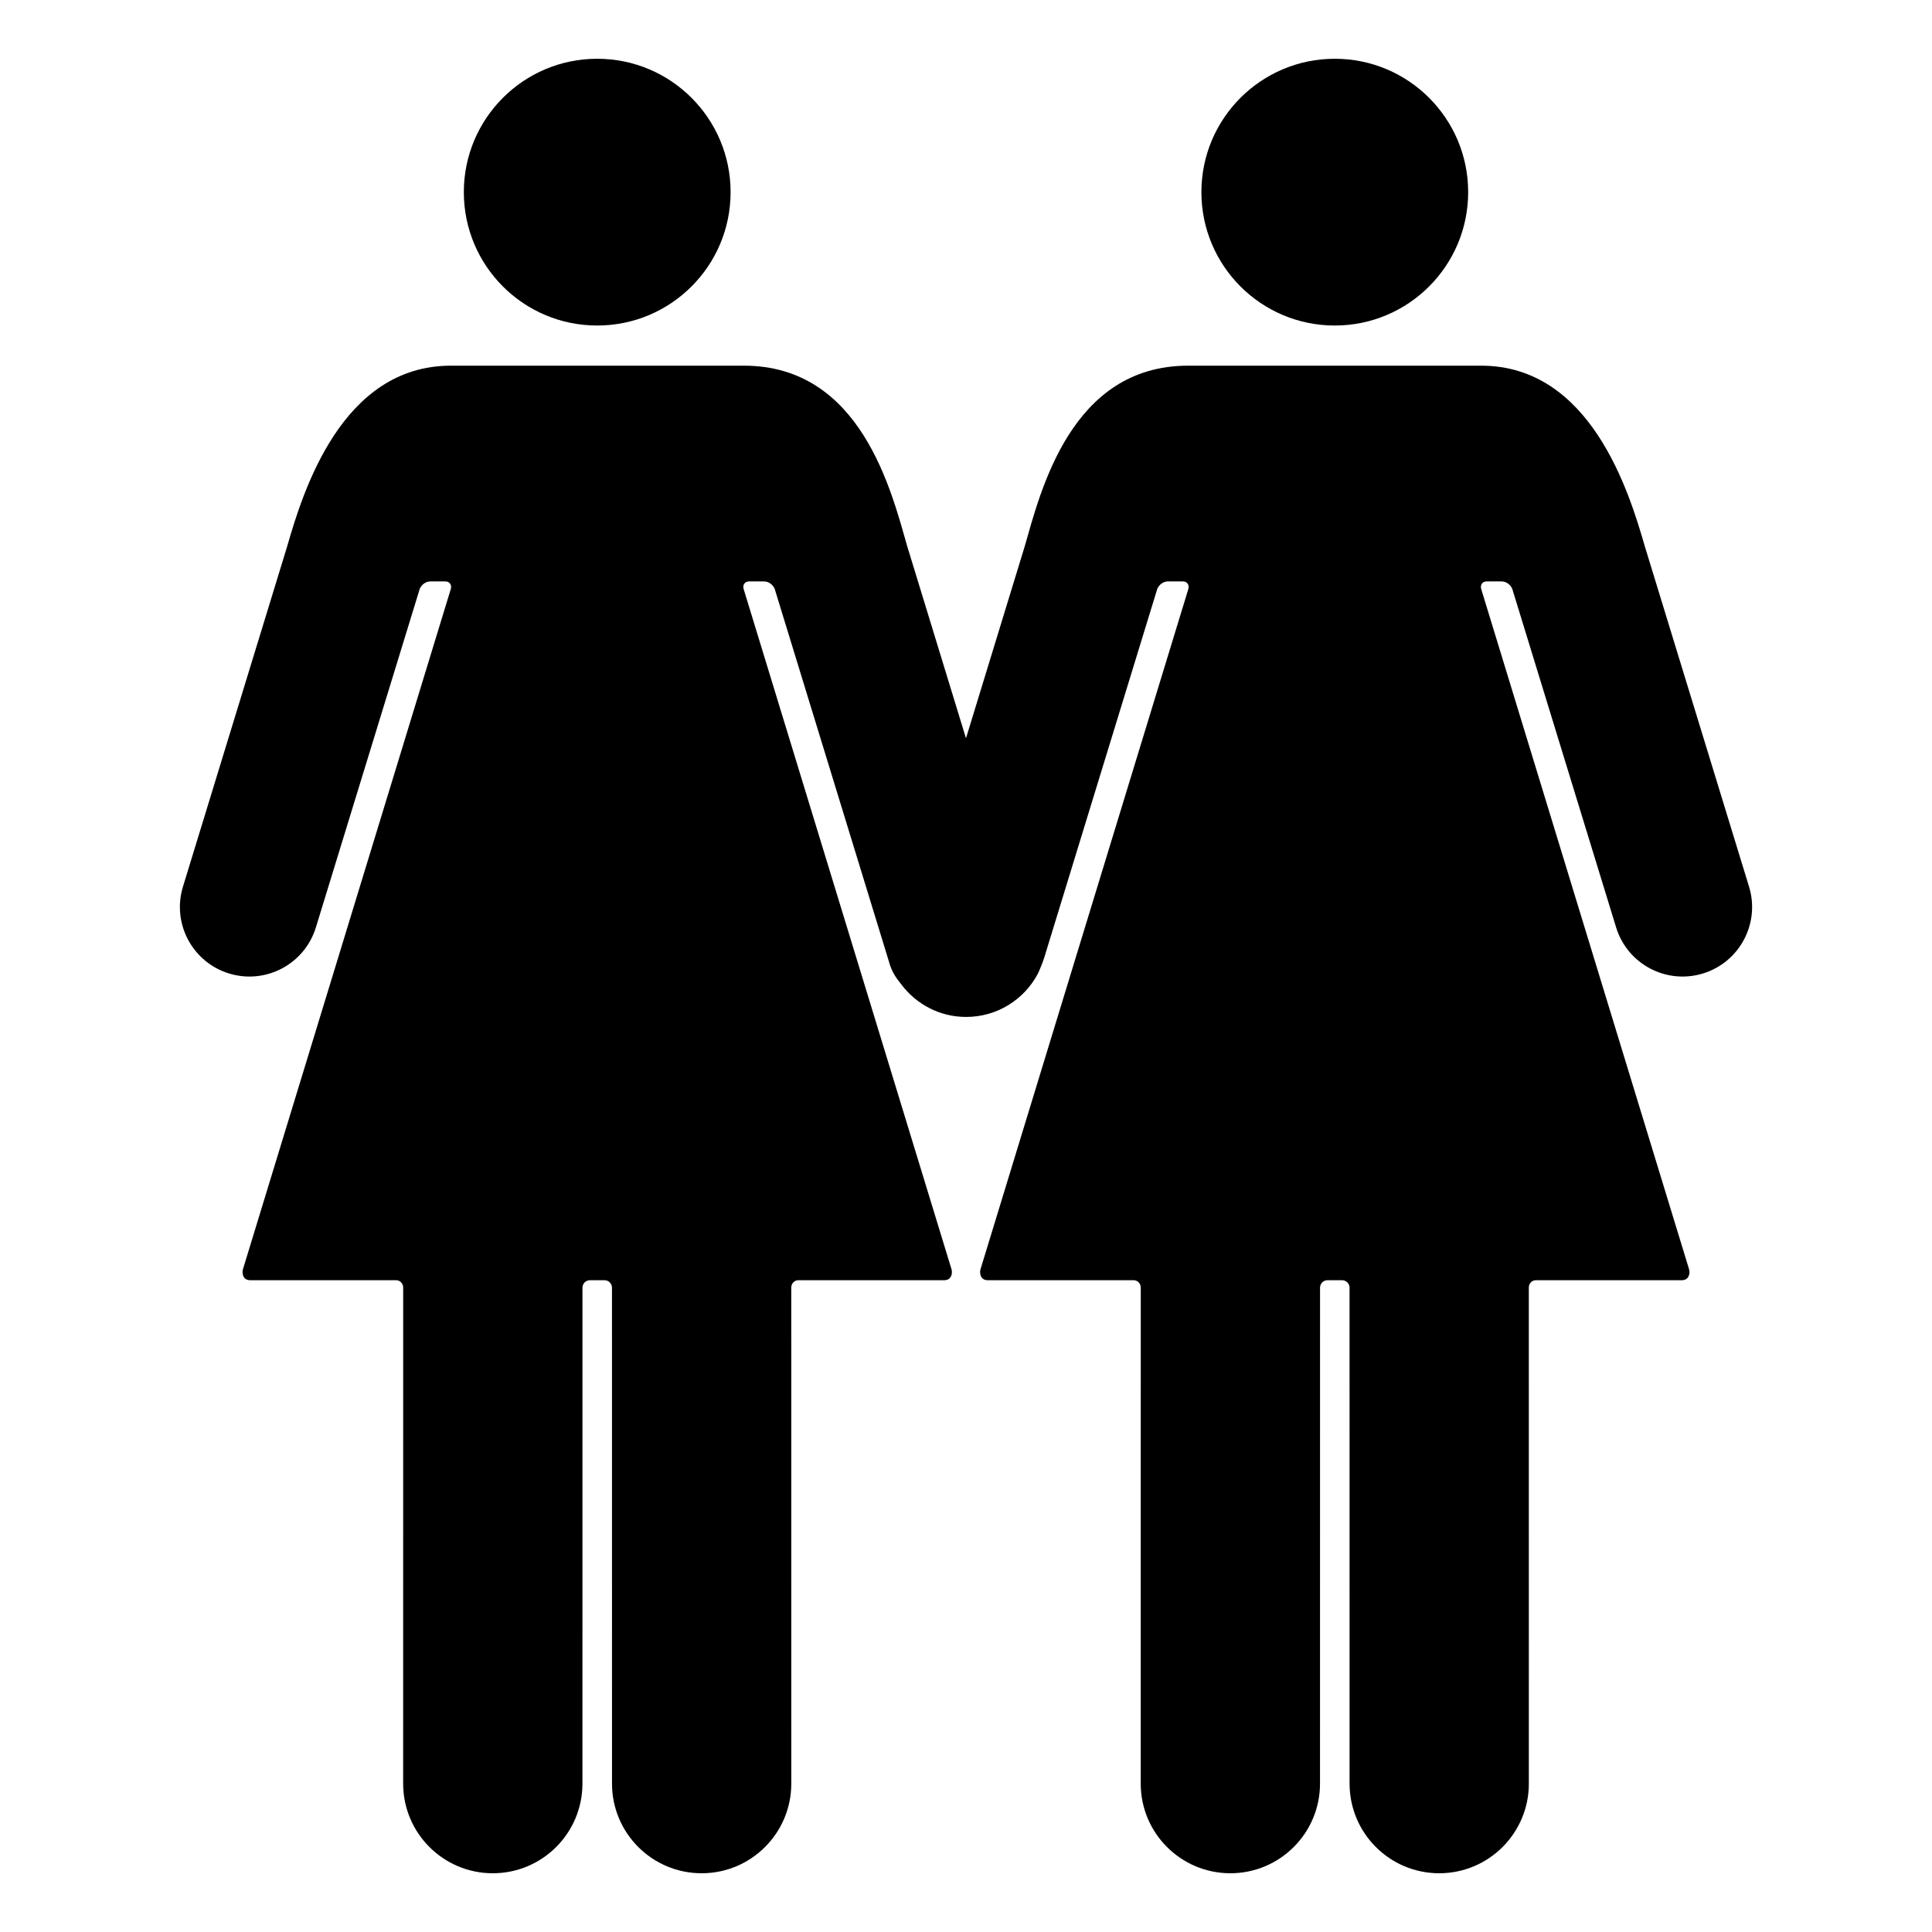
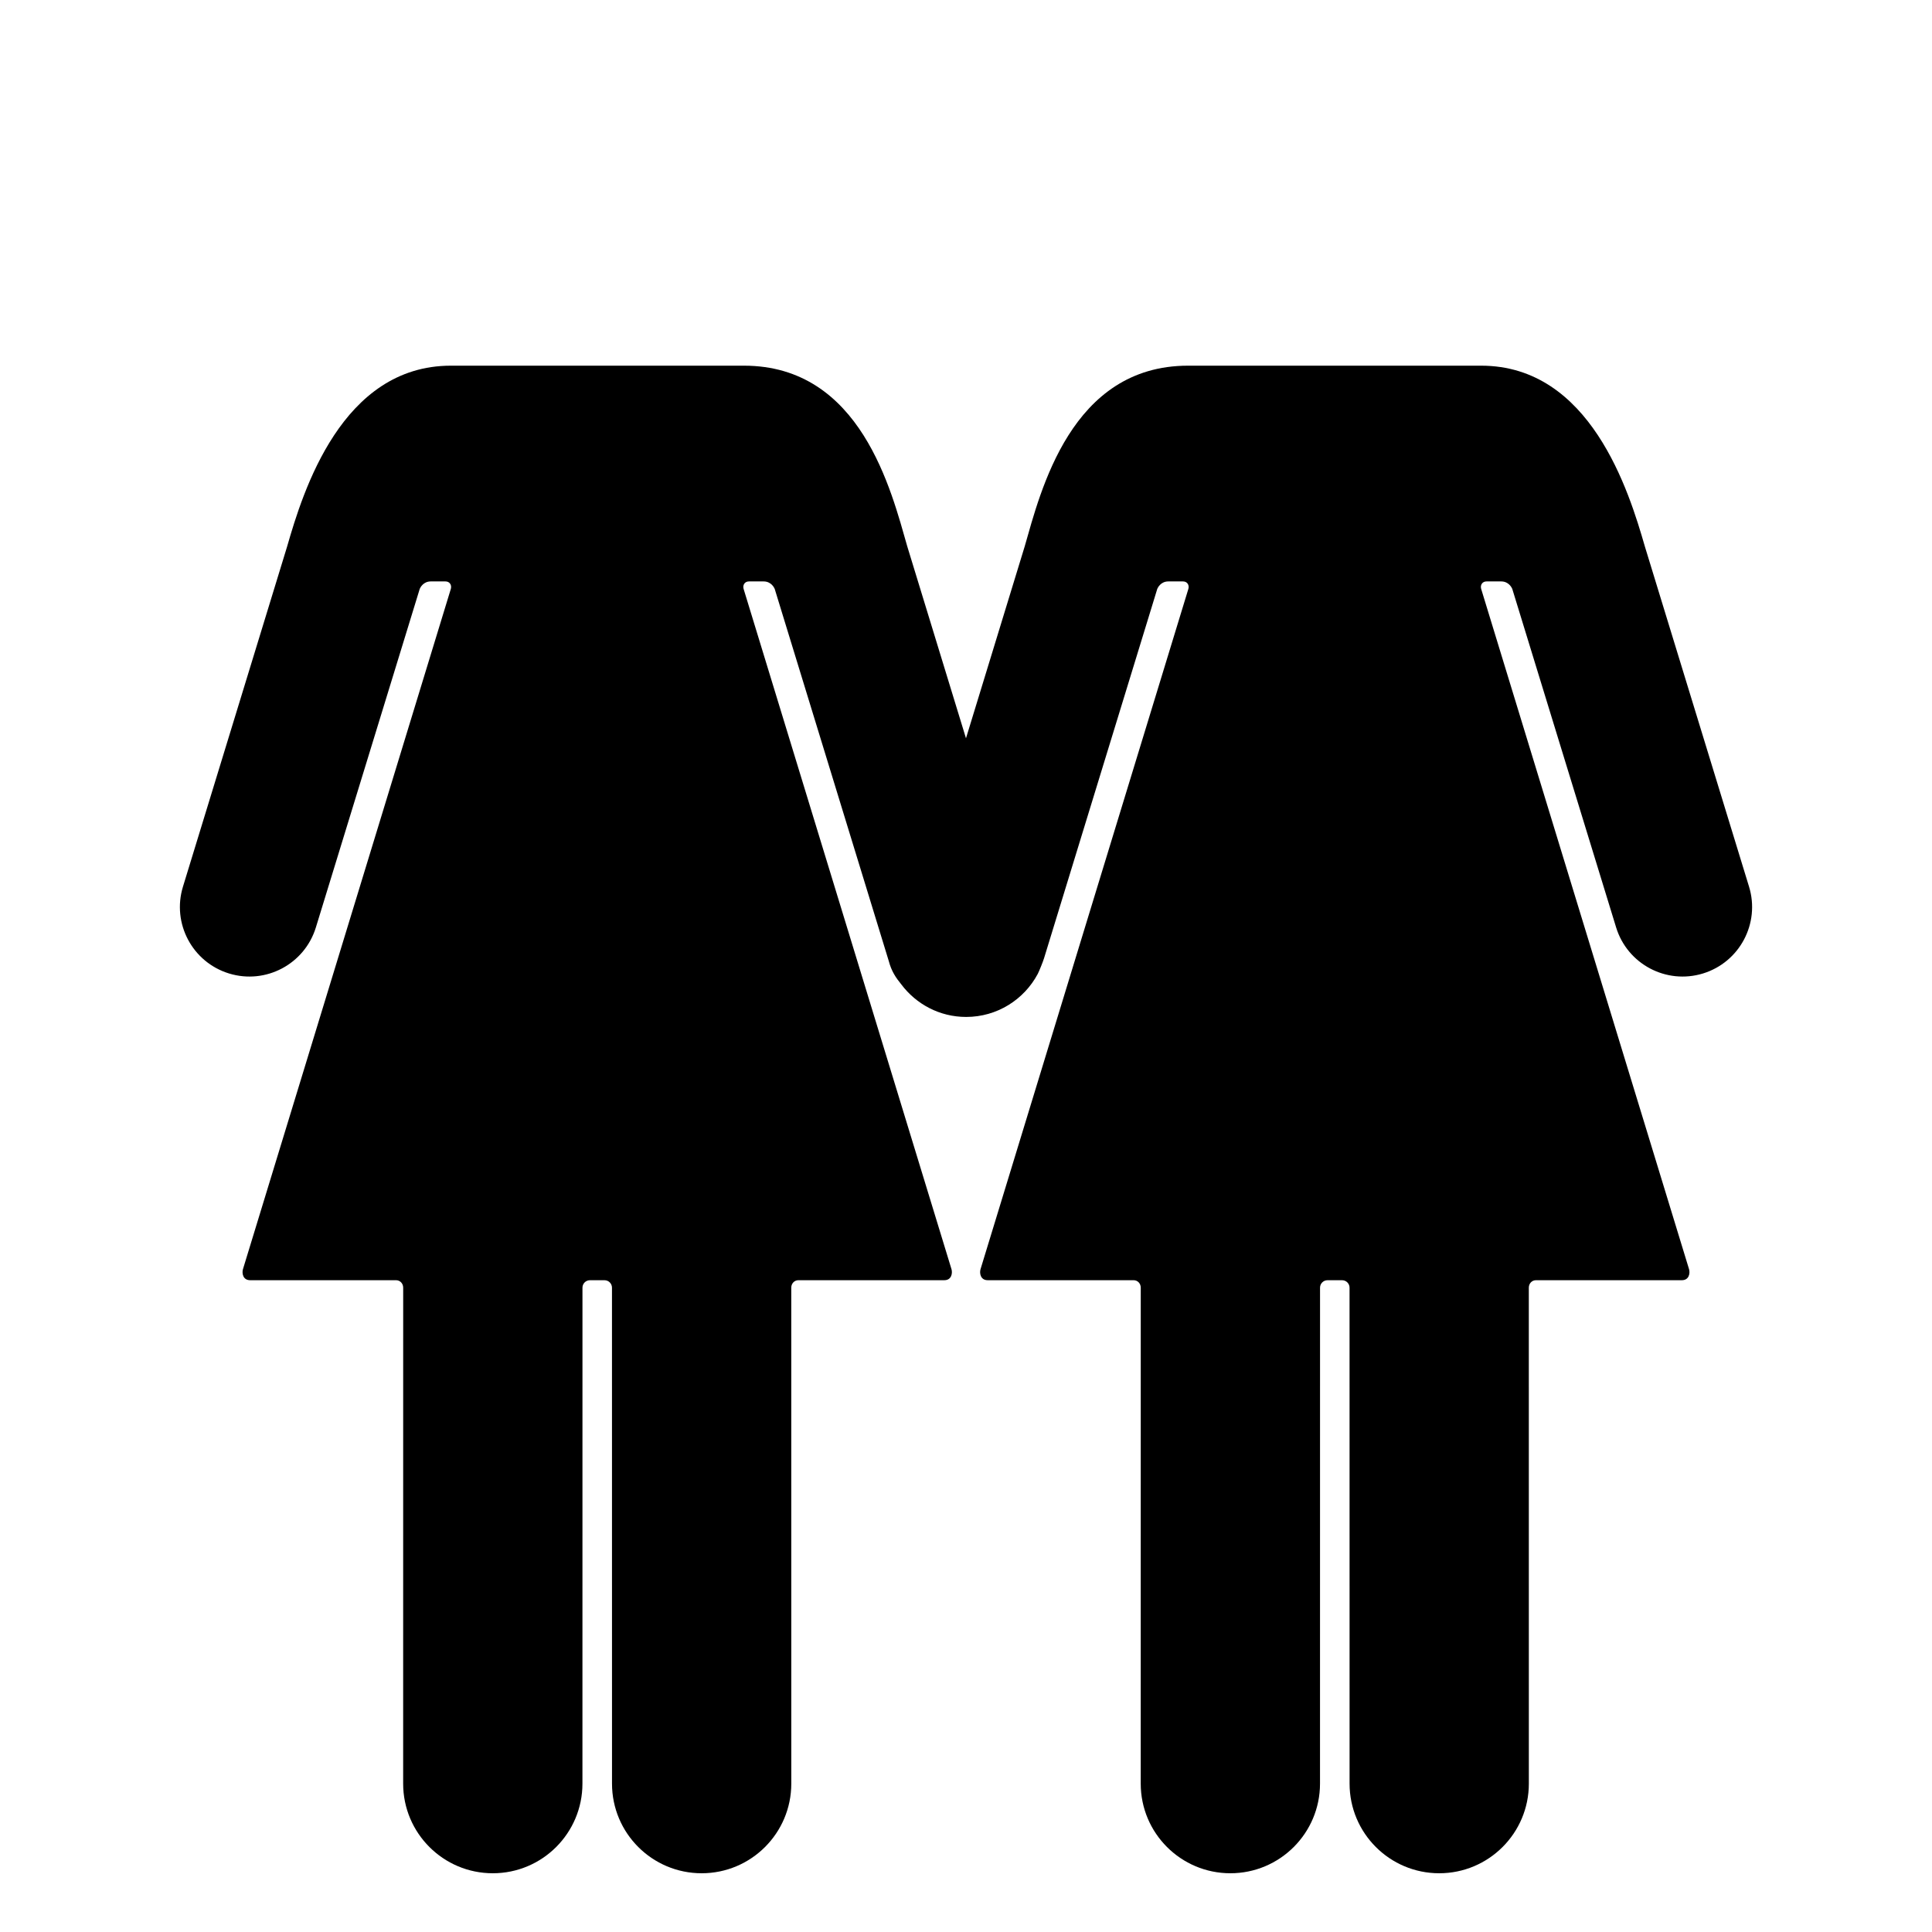
<svg xmlns="http://www.w3.org/2000/svg" version="1.1" id="Layer_1" x="0px" y="0px" viewBox="0 0 128 128" style="enable-background:new 0 0 128 128;" xml:space="preserve">
  <g>
-     <circle cx="39.567" cy="12.73" r="8.837" />
    <path d="M15.175,64.496c2.431,0.745,5.005-0.62,5.752-3.05c0.002,0,6.883-22.436,6.883-22.436c0.04-0.095,0.246-0.489,0.727-0.489   c0.044,0,0.97,0,0.97,0h0.002c0.274-0.004,0.434,0.229,0.361,0.491L16.094,84.095c-0.074,0.263,0,0.722,0.48,0.722h9.664   c0.274,0,0.474,0.222,0.474,0.496c0,0-0.002,32.844-0.002,32.856c0,3.28,2.659,5.939,5.939,5.939c3.28,0,5.939-2.659,5.939-5.939   l0.002-32.856c0-0.274,0.221-0.495,0.495-0.495h0.008h0.949h0.008c0.274,0,0.495,0.221,0.495,0.495l0.002,32.856   c0,3.28,2.659,5.939,5.939,5.939c3.28,0,5.939-2.659,5.939-5.939c0-0.012-0.002-32.856-0.002-32.856c0-0.274,0.2-0.496,0.474-0.496   h9.664c0.48,0,0.554-0.459,0.48-0.722L49.264,39.012c-0.073-0.263,0.088-0.496,0.361-0.491h0.002c0,0,0.926,0,0.97,0   c0.481,0,0.687,0.394,0.727,0.489c0,0,7.556,24.656,7.558,24.656c0.178,0.68,0.469,1.109,0.834,1.556   c0.981,1.305,2.536,2.153,4.294,2.153c2.055,0,3.839-1.154,4.743-2.849c0.074-0.136,0.36-0.836,0.421-1.051   c0.7-2.276,7.5-24.465,7.5-24.465c0.04-0.095,0.246-0.489,0.727-0.489c0.044,0,0.97,0,0.97,0h0.002   c0.274-0.004,0.434,0.229,0.361,0.491L64.96,84.095c-0.074,0.263,0,0.722,0.48,0.722h9.664c0.274,0,0.474,0.222,0.474,0.496   c0,0-0.002,32.844-0.002,32.856c0,3.28,2.659,5.939,5.939,5.939c3.28,0,5.939-2.659,5.939-5.939l0.002-32.856   c0-0.274,0.221-0.495,0.495-0.495h0.008h0.949h0.008c0.274,0,0.495,0.221,0.495,0.495l0.002,32.856c0,3.28,2.659,5.939,5.938,5.939   c3.28,0,5.939-2.659,5.939-5.939c0-0.012-0.002-32.856-0.002-32.856c0-0.274,0.2-0.496,0.474-0.496h9.664   c0.48,0,0.554-0.459,0.48-0.722L98.13,39.012c-0.073-0.263,0.088-0.496,0.361-0.491h0.002c0,0,0.926,0,0.97,0   c0.481,0,0.687,0.394,0.727,0.489c0,0,6.881,22.436,6.883,22.436c0.747,2.43,3.321,3.795,5.752,3.05   c2.432-0.746,3.799-3.322,3.053-5.753c-0.003-0.009-6.877-22.456-6.9-22.533c-1.052-3.657-3.615-11.983-10.851-11.983H78.714   c-7.767,0-9.775,8.326-10.828,11.983c0,0-1.961,6.408-3.887,12.703c-1.926-6.295-3.887-12.703-3.887-12.703   c-1.052-3.657-3.061-11.983-10.827-11.983H29.873c-7.236,0-9.799,8.326-10.851,11.983c-0.022,0.078-6.897,22.524-6.9,22.533   C11.376,61.174,12.743,63.75,15.175,64.496z" />
-     <circle cx="88.433" cy="12.73" r="8.837" />
  </g>
</svg>